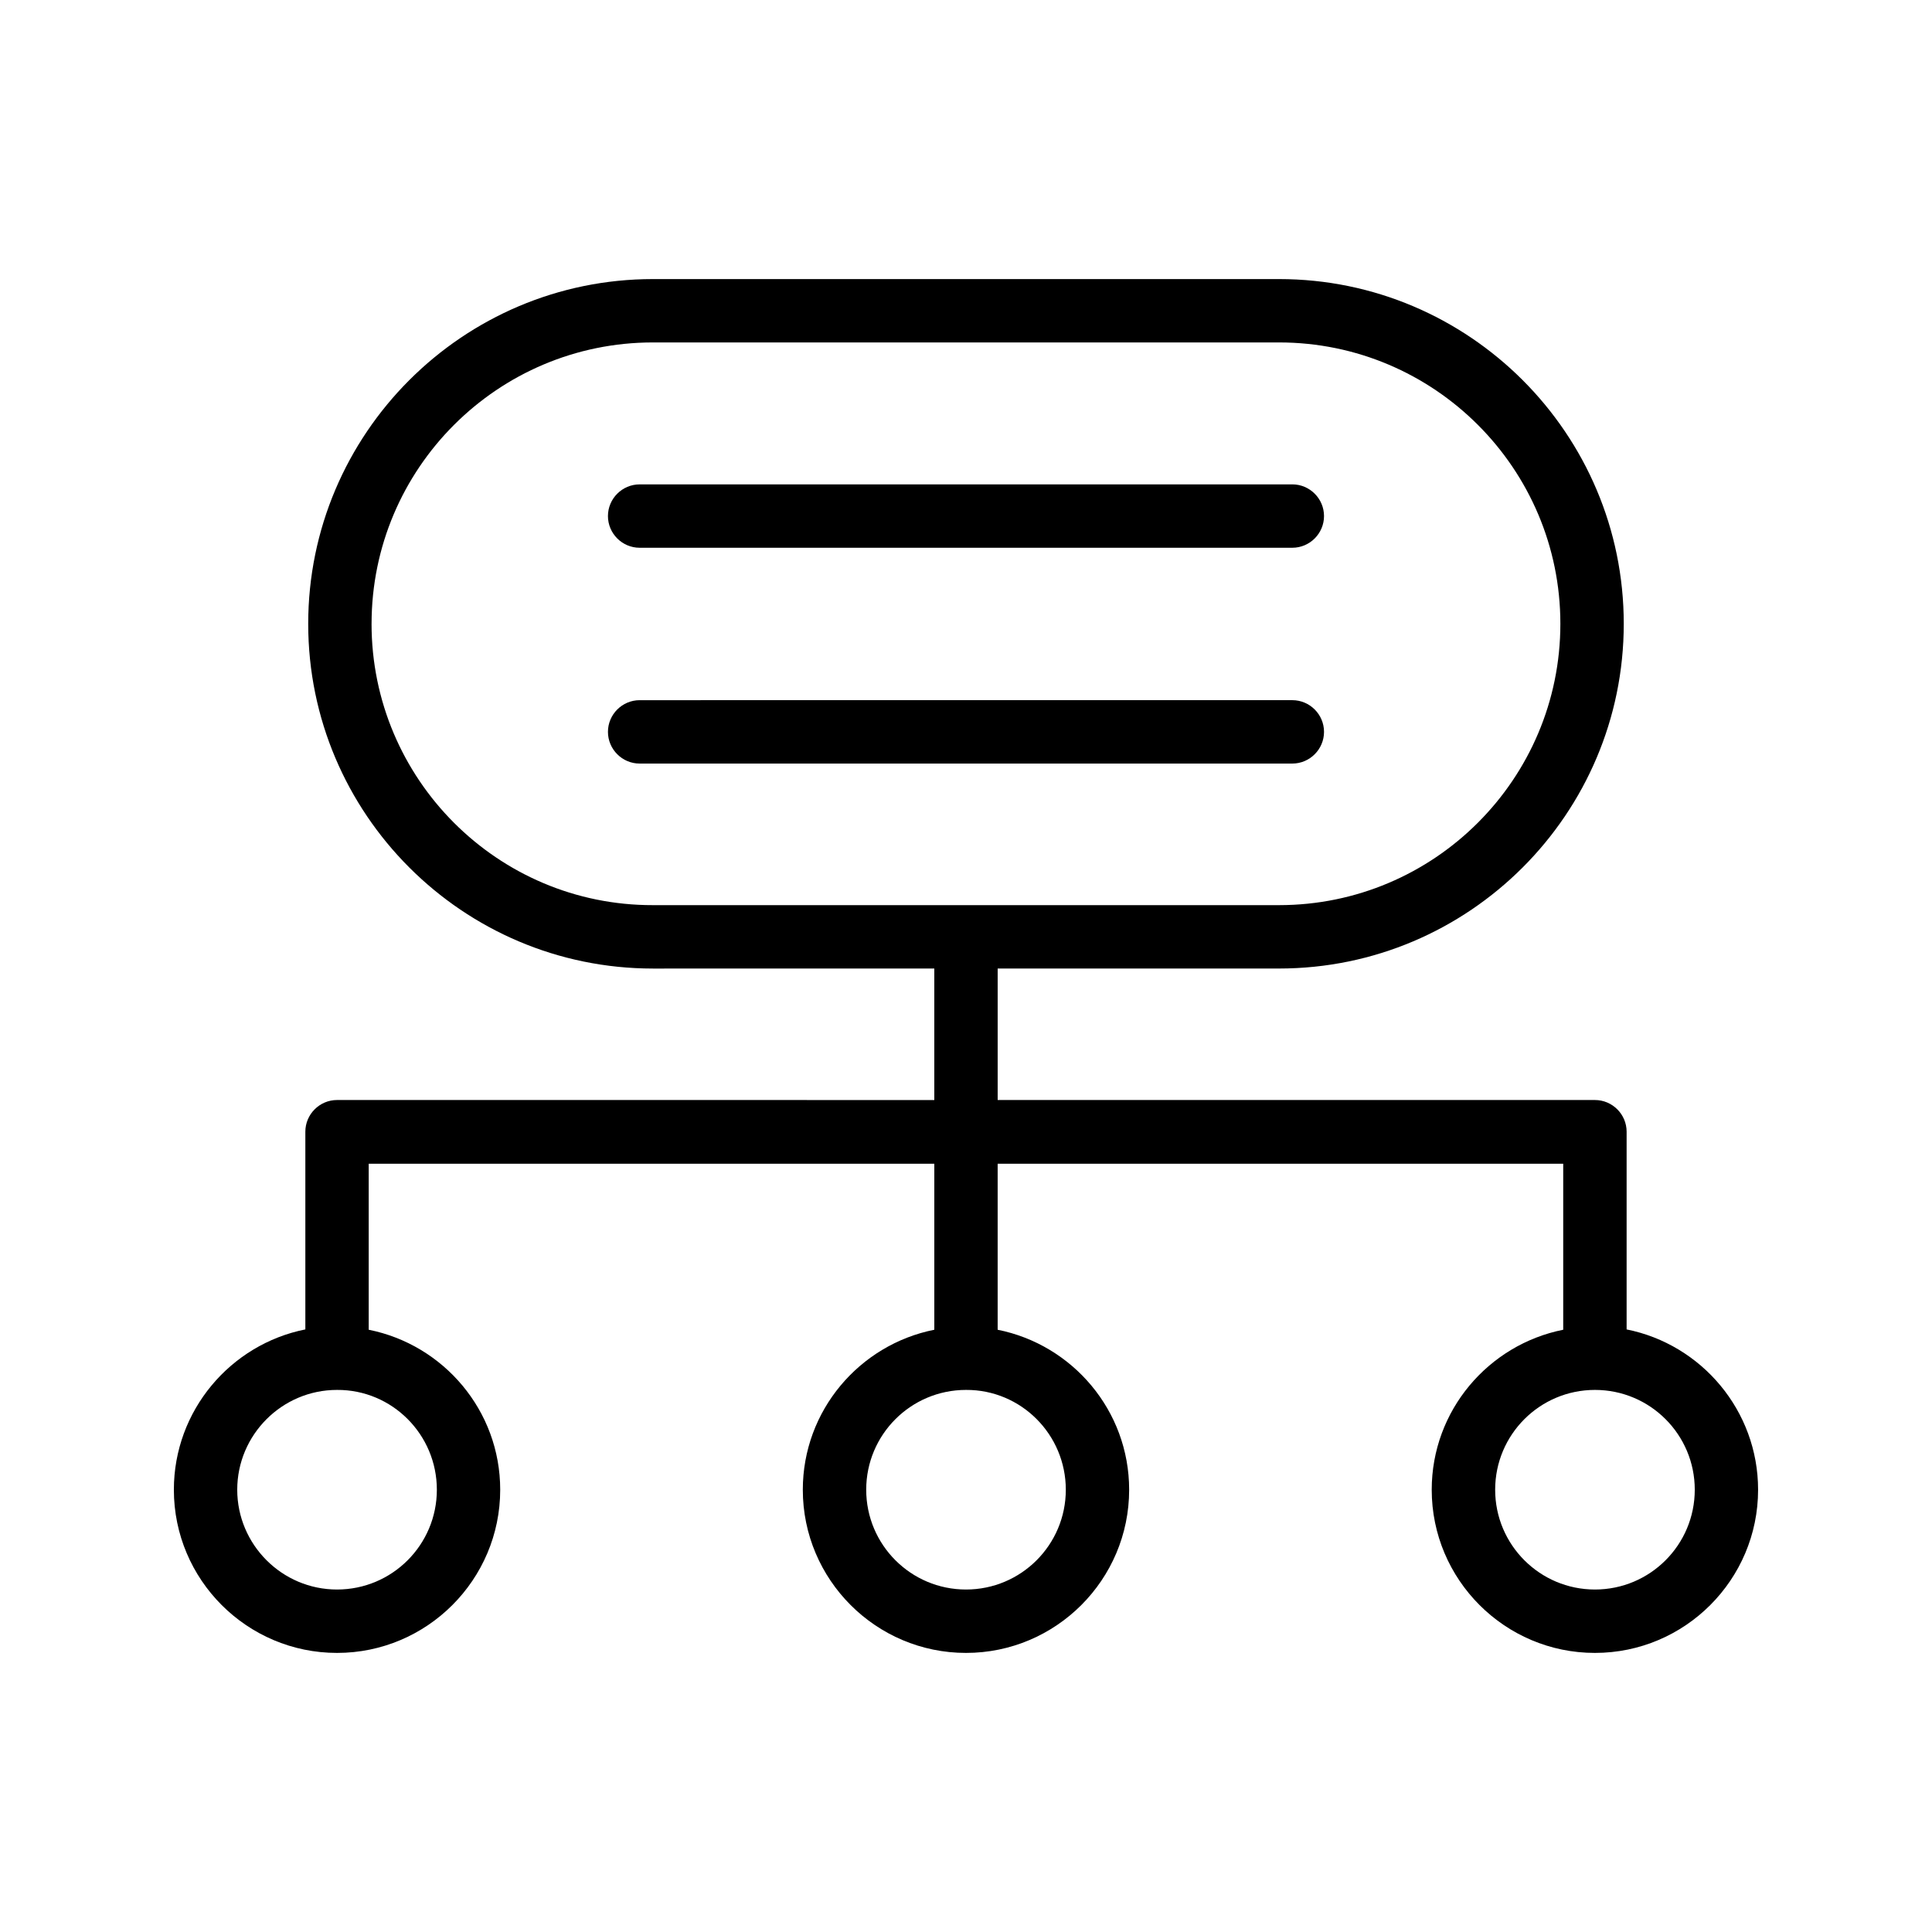
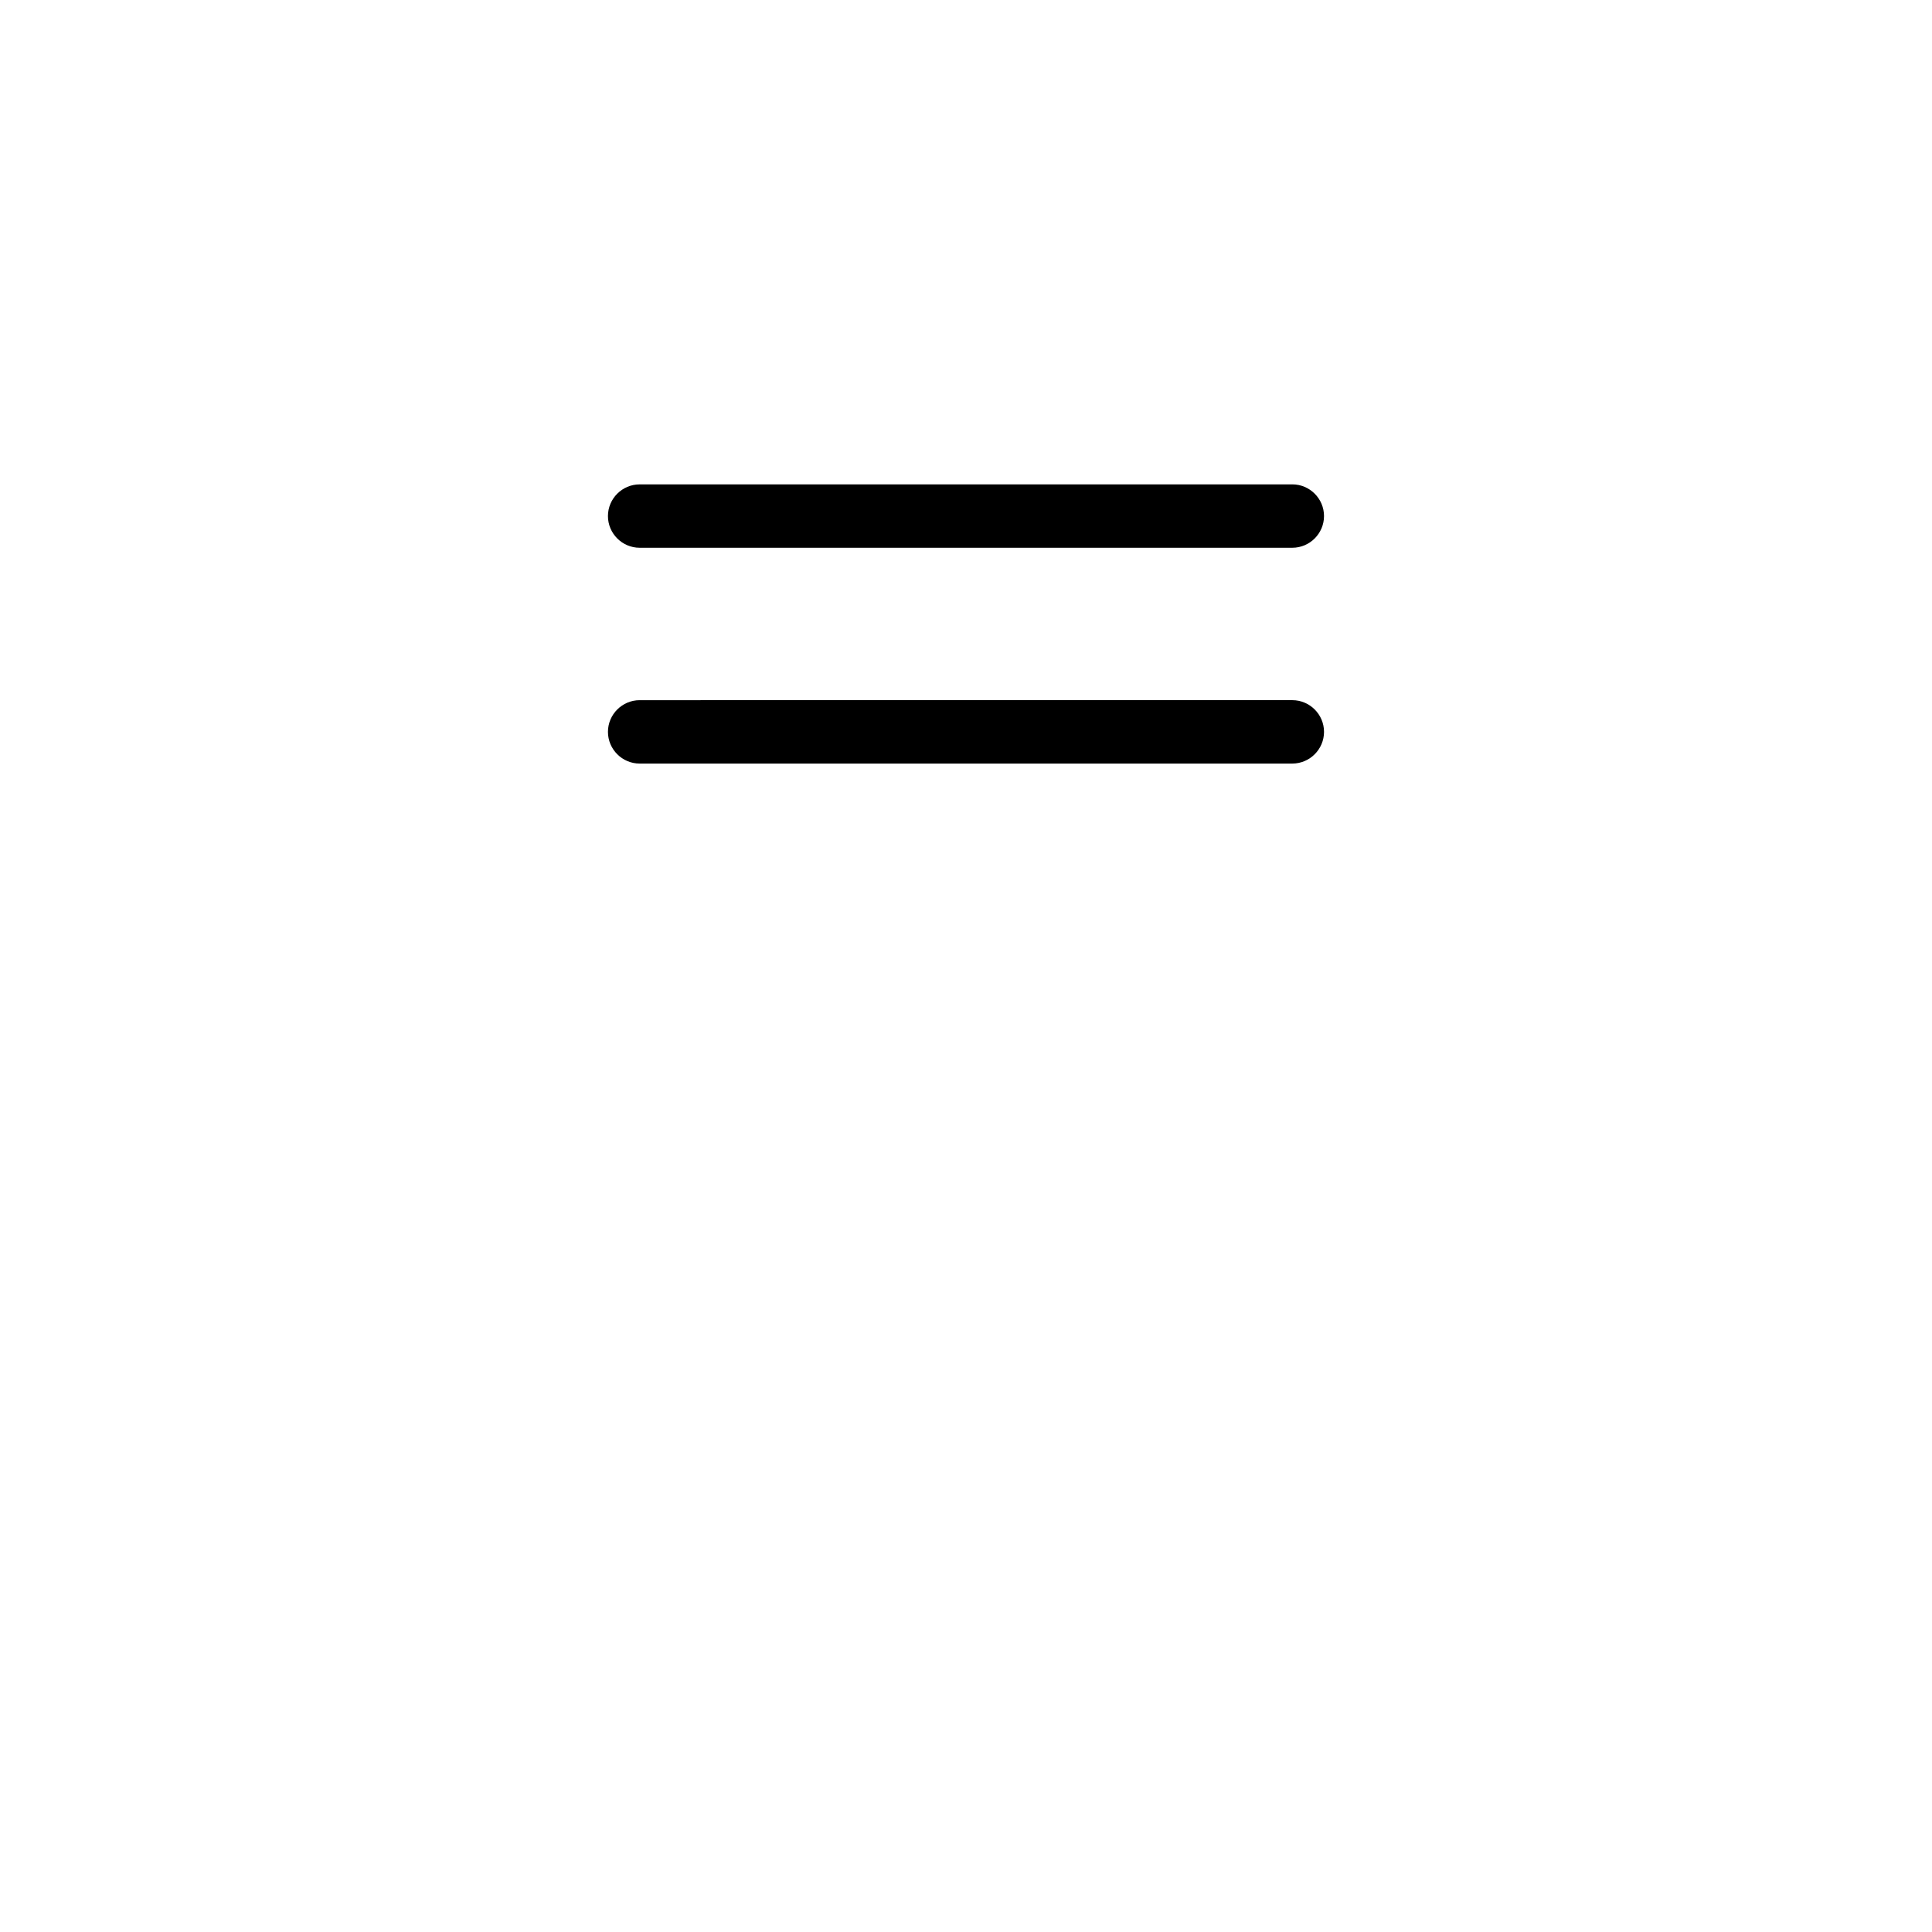
<svg xmlns="http://www.w3.org/2000/svg" fill="#000000" width="800px" height="800px" version="1.1" viewBox="144 144 512 512">
  <g>
-     <path d="m575.07 496.31v-52.395c0-4.617-3.777-8.398-8.398-8.398h-158.28v-34.848h74.562c50.383 0 91.359-40.977 91.359-91.359 0-50.375-40.977-91.352-91.355-91.352h-165.92c-50.383 0-91.359 40.977-91.359 91.359 0 50.383 40.977 91.359 91.359 91.359l74.562-0.004v34.848l-158.28-0.004c-4.617 0-8.398 3.777-8.398 8.398v52.395c-19.812 3.949-34.844 21.496-34.844 42.488 0 23.848 19.398 43.242 43.242 43.242 23.848 0 43.242-19.398 43.242-43.242 0-20.992-15.031-38.457-34.848-42.402v-44h149.89v44c-19.816 3.945-34.848 21.41-34.848 42.402 0 23.848 19.398 43.242 43.242 43.242 23.848 0 43.242-19.398 43.242-43.242 0-20.992-15.031-38.457-34.848-42.402v-44h149.88v44c-19.816 3.945-34.848 21.41-34.848 42.402 0 23.848 19.398 43.242 43.242 43.242 23.855 0.004 43.25-19.395 43.25-43.242 0-20.992-15.027-38.539-34.844-42.488zm-332.6-187c0-41.145 33.418-74.562 74.562-74.562h165.92c41.145 0 74.562 33.418 74.562 74.562s-33.418 74.562-74.562 74.562h-165.92c-41.145 0.086-74.566-33.418-74.566-74.562zm17.301 229.48c0 14.609-11.84 26.449-26.449 26.449-14.613 0-26.453-11.922-26.453-26.449s11.84-26.449 26.449-26.449c14.613-0.082 26.453 11.84 26.453 26.449zm166.68 0c0 14.609-11.84 26.449-26.449 26.449s-26.449-11.84-26.449-26.449 11.84-26.449 26.449-26.449c14.609-0.082 26.449 11.84 26.449 26.449zm140.23 26.449c-14.609 0-26.449-11.84-26.449-26.449s11.84-26.449 26.449-26.449 26.449 11.84 26.449 26.449c0 14.613-11.84 26.449-26.449 26.449z" />
    <path d="m494.88 337.95c0-4.617-3.777-8.398-8.398-8.398l-172.97 0.004c-4.617 0-8.398 3.777-8.398 8.398 0 4.617 3.777 8.398 8.398 8.398h172.97c4.621-0.004 8.398-3.785 8.398-8.402z" />
    <path d="m313.51 289.16h172.97c4.617 0 8.398-3.777 8.398-8.398 0-4.617-3.777-8.398-8.398-8.398l-172.97 0.004c-4.617 0-8.398 3.777-8.398 8.398 0 4.617 3.781 8.395 8.398 8.395z" />
  </g>
</svg>